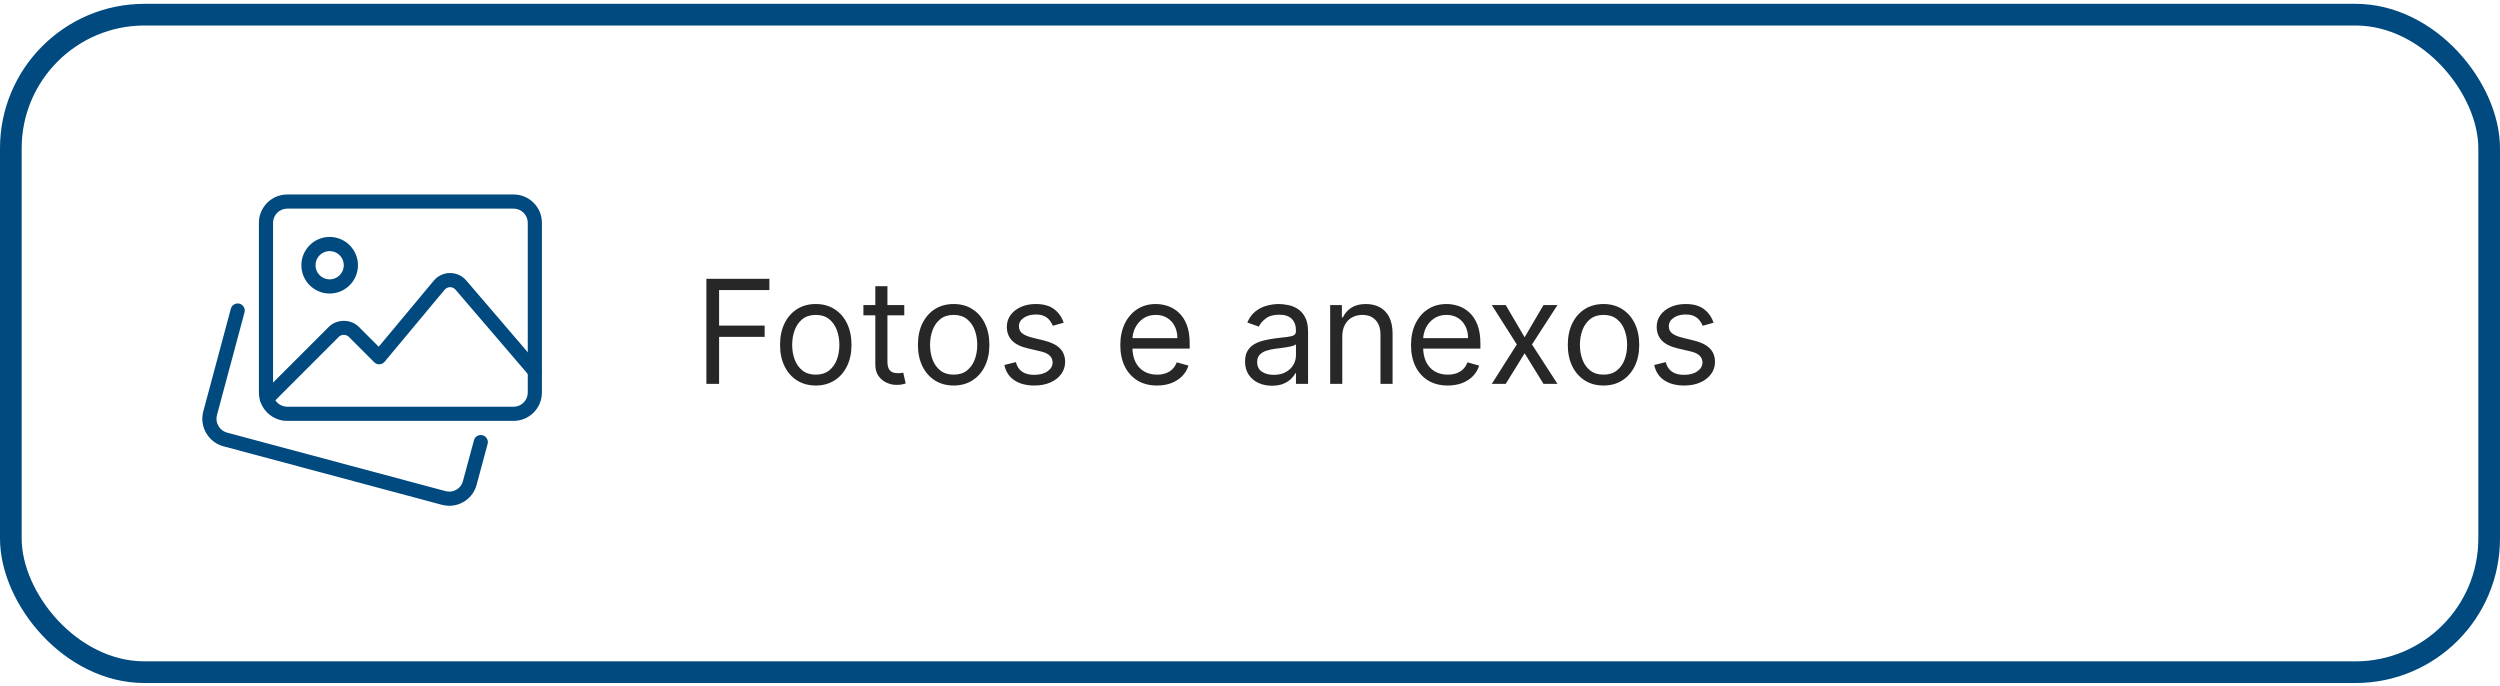
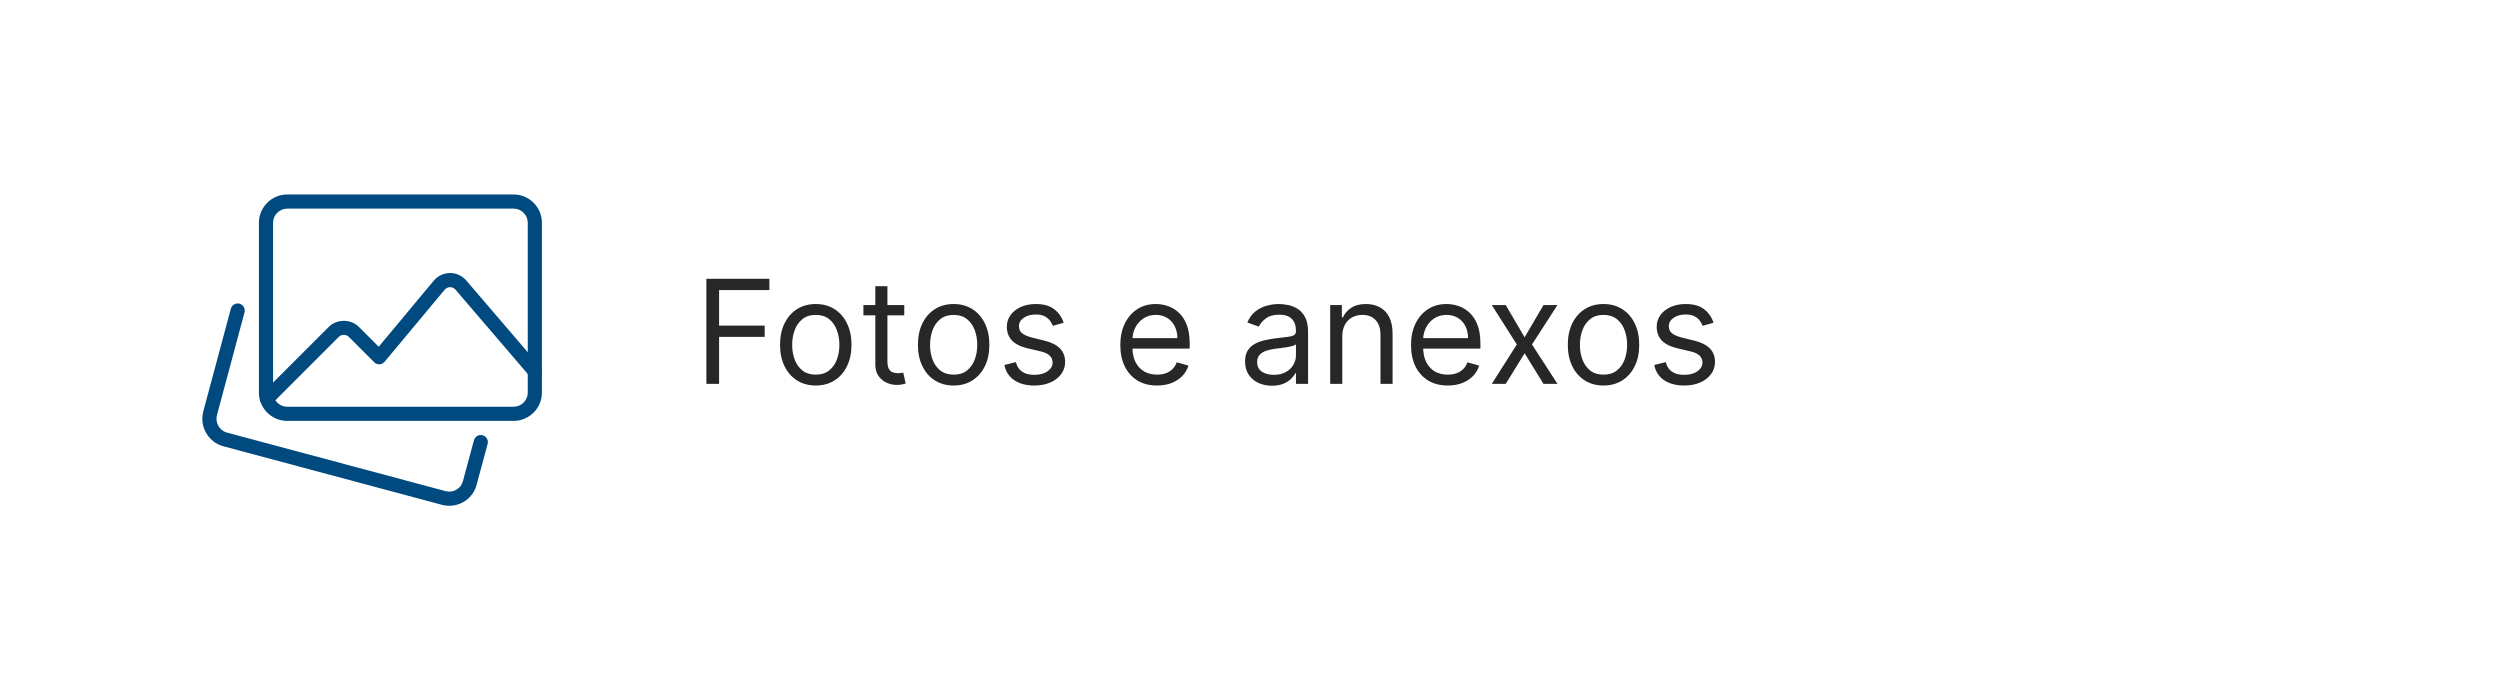
<svg xmlns="http://www.w3.org/2000/svg" width="346" height="95" viewBox="0 0 346 95" fill="none">
-   <rect x="1.5" y="2.03" width="343" height="91" rx="18.5" stroke="#004A80" stroke-width="3" />
  <path d="M97.761 53.128V38.583H106.483V40.145H99.523V45.06H105.83V46.623H99.523V53.128H97.761ZM112.903 53.356C111.919 53.356 111.054 53.121 110.311 52.653C109.572 52.184 108.995 51.528 108.578 50.685C108.166 49.842 107.96 48.858 107.96 47.731C107.96 46.594 108.166 45.602 108.578 44.755C108.995 43.907 109.572 43.249 110.311 42.78C111.054 42.312 111.919 42.077 112.903 42.077C113.888 42.077 114.75 42.312 115.489 42.78C116.232 43.249 116.81 43.907 117.222 44.755C117.638 45.602 117.847 46.594 117.847 47.731C117.847 48.858 117.638 49.842 117.222 50.685C116.81 51.528 116.232 52.184 115.489 52.653C114.75 53.121 113.888 53.356 112.903 53.356ZM112.903 51.85C113.652 51.85 114.267 51.658 114.75 51.275C115.233 50.891 115.59 50.387 115.822 49.762C116.054 49.137 116.17 48.46 116.17 47.731C116.17 47.002 116.054 46.322 115.822 45.692C115.59 45.063 115.233 44.554 114.75 44.165C114.267 43.777 113.652 43.583 112.903 43.583C112.155 43.583 111.54 43.777 111.057 44.165C110.574 44.554 110.216 45.063 109.984 45.692C109.752 46.322 109.636 47.002 109.636 47.731C109.636 48.46 109.752 49.137 109.984 49.762C110.216 50.387 110.574 50.891 111.057 51.275C111.54 51.658 112.155 51.85 112.903 51.85ZM125.15 42.219V43.64H119.496V42.219H125.15ZM121.144 39.606H122.82V50.003C122.82 50.477 122.889 50.832 123.026 51.069C123.168 51.301 123.348 51.457 123.566 51.538C123.788 51.613 124.023 51.651 124.269 51.651C124.453 51.651 124.605 51.642 124.723 51.623C124.842 51.599 124.936 51.58 125.007 51.566L125.348 53.072C125.235 53.114 125.076 53.157 124.873 53.199C124.669 53.247 124.411 53.27 124.098 53.27C123.625 53.27 123.161 53.169 122.706 52.965C122.257 52.761 121.882 52.451 121.584 52.035C121.291 51.618 121.144 51.092 121.144 50.458V39.606ZM131.985 53.356C131.001 53.356 130.136 53.121 129.393 52.653C128.654 52.184 128.077 51.528 127.66 50.685C127.248 49.842 127.042 48.858 127.042 47.731C127.042 46.594 127.248 45.602 127.66 44.755C128.077 43.907 128.654 43.249 129.393 42.78C130.136 42.312 131.001 42.077 131.985 42.077C132.97 42.077 133.832 42.312 134.571 42.78C135.314 43.249 135.892 43.907 136.304 44.755C136.72 45.602 136.929 46.594 136.929 47.731C136.929 48.858 136.72 49.842 136.304 50.685C135.892 51.528 135.314 52.184 134.571 52.653C133.832 53.121 132.97 53.356 131.985 53.356ZM131.985 51.85C132.734 51.85 133.349 51.658 133.832 51.275C134.315 50.891 134.672 50.387 134.904 49.762C135.136 49.137 135.252 48.46 135.252 47.731C135.252 47.002 135.136 46.322 134.904 45.692C134.672 45.063 134.315 44.554 133.832 44.165C133.349 43.777 132.734 43.583 131.985 43.583C131.237 43.583 130.622 43.777 130.139 44.165C129.656 44.554 129.298 45.063 129.066 45.692C128.834 46.322 128.718 47.002 128.718 47.731C128.718 48.46 128.834 49.137 129.066 49.762C129.298 50.387 129.656 50.891 130.139 51.275C130.622 51.658 131.237 51.85 131.985 51.85ZM147.214 44.663L145.709 45.089C145.614 44.838 145.474 44.594 145.29 44.357C145.11 44.116 144.864 43.917 144.551 43.761C144.239 43.604 143.839 43.526 143.351 43.526C142.683 43.526 142.127 43.68 141.682 43.988C141.241 44.291 141.021 44.677 141.021 45.145C141.021 45.562 141.173 45.891 141.476 46.133C141.779 46.374 142.252 46.575 142.896 46.736L144.516 47.134C145.491 47.371 146.218 47.733 146.696 48.221C147.174 48.704 147.413 49.326 147.413 50.089C147.413 50.714 147.233 51.272 146.874 51.765C146.518 52.257 146.021 52.645 145.382 52.93C144.743 53.214 144 53.356 143.152 53.356C142.039 53.356 141.118 53.114 140.389 52.631C139.66 52.148 139.198 51.443 139.004 50.515L140.595 50.117C140.747 50.704 141.033 51.145 141.455 51.438C141.881 51.732 142.437 51.878 143.124 51.878C143.905 51.878 144.525 51.713 144.984 51.381C145.448 51.045 145.68 50.643 145.68 50.174C145.68 49.795 145.548 49.478 145.283 49.222C145.018 48.962 144.61 48.768 144.061 48.64L142.243 48.214C141.244 47.977 140.51 47.61 140.041 47.113C139.577 46.611 139.345 45.983 139.345 45.231C139.345 44.615 139.518 44.071 139.864 43.597C140.214 43.124 140.69 42.752 141.291 42.482C141.897 42.212 142.584 42.077 143.351 42.077C144.43 42.077 145.278 42.314 145.893 42.788C146.514 43.261 146.954 43.886 147.214 44.663ZM160.135 53.356C159.084 53.356 158.177 53.124 157.415 52.66C156.658 52.191 156.073 51.538 155.661 50.699C155.254 49.857 155.05 48.877 155.05 47.759C155.05 46.642 155.254 45.657 155.661 44.805C156.073 43.947 156.646 43.28 157.38 42.802C158.118 42.319 158.98 42.077 159.965 42.077C160.533 42.077 161.094 42.172 161.648 42.361C162.202 42.551 162.706 42.858 163.161 43.285C163.615 43.706 163.978 44.265 164.248 44.961C164.517 45.657 164.652 46.514 164.652 47.532V48.242H156.243V46.793H162.948C162.948 46.178 162.825 45.628 162.578 45.145C162.337 44.663 161.991 44.281 161.542 44.002C161.096 43.723 160.571 43.583 159.965 43.583C159.297 43.583 158.72 43.749 158.232 44.08C157.749 44.407 157.377 44.833 157.117 45.358C156.856 45.884 156.726 46.447 156.726 47.049V48.015C156.726 48.839 156.868 49.537 157.152 50.11C157.441 50.678 157.841 51.111 158.353 51.41C158.864 51.703 159.458 51.85 160.135 51.85C160.576 51.85 160.973 51.788 161.328 51.665C161.688 51.538 161.998 51.348 162.259 51.097C162.519 50.842 162.721 50.524 162.863 50.145L164.482 50.6C164.311 51.149 164.025 51.632 163.623 52.049C163.22 52.461 162.723 52.783 162.131 53.015C161.539 53.242 160.874 53.356 160.135 53.356ZM176.037 53.384C175.346 53.384 174.719 53.254 174.155 52.993C173.592 52.728 173.144 52.347 172.813 51.85C172.481 51.348 172.316 50.742 172.316 50.032C172.316 49.407 172.439 48.9 172.685 48.512C172.931 48.119 173.26 47.811 173.672 47.589C174.084 47.366 174.539 47.2 175.036 47.092C175.538 46.978 176.042 46.888 176.549 46.822C177.212 46.736 177.749 46.672 178.161 46.63C178.578 46.583 178.881 46.504 179.07 46.395C179.264 46.287 179.361 46.097 179.361 45.827V45.77C179.361 45.07 179.169 44.525 178.786 44.137C178.407 43.749 177.832 43.555 177.06 43.555C176.26 43.555 175.632 43.73 175.178 44.08C174.723 44.431 174.404 44.805 174.219 45.202L172.628 44.634C172.912 43.971 173.291 43.455 173.765 43.086C174.243 42.712 174.764 42.451 175.327 42.305C175.895 42.153 176.454 42.077 177.003 42.077C177.354 42.077 177.756 42.12 178.211 42.205C178.67 42.286 179.113 42.454 179.539 42.709C179.97 42.965 180.327 43.351 180.611 43.867C180.895 44.383 181.037 45.074 181.037 45.941V53.128H179.361V51.651H179.276C179.162 51.888 178.973 52.141 178.708 52.411C178.443 52.681 178.09 52.911 177.65 53.1C177.209 53.289 176.672 53.384 176.037 53.384ZM176.293 51.878C176.956 51.878 177.515 51.748 177.969 51.488C178.428 51.227 178.774 50.891 179.006 50.479C179.243 50.067 179.361 49.634 179.361 49.18V47.645C179.29 47.731 179.134 47.809 178.892 47.88C178.656 47.946 178.381 48.005 178.069 48.057C177.761 48.105 177.46 48.147 177.167 48.185C176.878 48.218 176.643 48.247 176.463 48.27C176.028 48.327 175.621 48.42 175.242 48.547C174.868 48.671 174.565 48.858 174.333 49.108C174.105 49.355 173.992 49.691 173.992 50.117C173.992 50.699 174.207 51.14 174.638 51.438C175.074 51.732 175.625 51.878 176.293 51.878ZM185.773 46.566V53.128H184.097V42.219H185.716V43.924H185.858C186.114 43.37 186.502 42.925 187.023 42.589C187.544 42.248 188.216 42.077 189.04 42.077C189.778 42.077 190.425 42.229 190.979 42.532C191.533 42.83 191.964 43.285 192.271 43.895C192.579 44.502 192.733 45.269 192.733 46.197V53.128H191.057V46.31C191.057 45.453 190.834 44.786 190.389 44.307C189.944 43.824 189.333 43.583 188.557 43.583C188.022 43.583 187.544 43.699 187.122 43.931C186.705 44.163 186.376 44.502 186.135 44.947C185.893 45.392 185.773 45.931 185.773 46.566ZM200.37 53.356C199.319 53.356 198.412 53.124 197.65 52.66C196.892 52.191 196.307 51.538 195.895 50.699C195.488 49.857 195.284 48.877 195.284 47.759C195.284 46.642 195.488 45.657 195.895 44.805C196.307 43.947 196.88 43.28 197.614 42.802C198.353 42.319 199.214 42.077 200.199 42.077C200.767 42.077 201.328 42.172 201.882 42.361C202.436 42.551 202.941 42.858 203.395 43.285C203.85 43.706 204.212 44.265 204.482 44.961C204.752 45.657 204.887 46.514 204.887 47.532V48.242H196.478V46.793H203.182C203.182 46.178 203.059 45.628 202.813 45.145C202.571 44.663 202.226 44.281 201.776 44.002C201.331 43.723 200.805 43.583 200.199 43.583C199.532 43.583 198.954 43.749 198.466 44.08C197.983 44.407 197.612 44.833 197.351 45.358C197.091 45.884 196.961 46.447 196.961 47.049V48.015C196.961 48.839 197.103 49.537 197.387 50.11C197.676 50.678 198.076 51.111 198.587 51.41C199.098 51.703 199.693 51.85 200.37 51.85C200.81 51.85 201.208 51.788 201.563 51.665C201.923 51.538 202.233 51.348 202.493 51.097C202.754 50.842 202.955 50.524 203.097 50.145L204.716 50.6C204.546 51.149 204.259 51.632 203.857 52.049C203.454 52.461 202.957 52.783 202.365 53.015C201.774 53.242 201.108 53.356 200.37 53.356ZM208.393 42.219L211.007 46.68L213.621 42.219H215.553L212.03 47.674L215.553 53.128H213.621L211.007 48.895L208.393 53.128H206.462L209.928 47.674L206.462 42.219H208.393ZM221.927 53.356C220.942 53.356 220.078 53.121 219.335 52.653C218.596 52.184 218.018 51.528 217.602 50.685C217.19 49.842 216.984 48.858 216.984 47.731C216.984 46.594 217.19 45.602 217.602 44.755C218.018 43.907 218.596 43.249 219.335 42.78C220.078 42.312 220.942 42.077 221.927 42.077C222.912 42.077 223.773 42.312 224.512 42.78C225.255 43.249 225.833 43.907 226.245 44.755C226.662 45.602 226.87 46.594 226.87 47.731C226.87 48.858 226.662 49.842 226.245 50.685C225.833 51.528 225.255 52.184 224.512 52.653C223.773 53.121 222.912 53.356 221.927 53.356ZM221.927 51.85C222.675 51.85 223.29 51.658 223.773 51.275C224.256 50.891 224.614 50.387 224.846 49.762C225.078 49.137 225.194 48.46 225.194 47.731C225.194 47.002 225.078 46.322 224.846 45.692C224.614 45.063 224.256 44.554 223.773 44.165C223.29 43.777 222.675 43.583 221.927 43.583C221.179 43.583 220.563 43.777 220.08 44.165C219.597 44.554 219.24 45.063 219.008 45.692C218.776 46.322 218.66 47.002 218.66 47.731C218.66 48.46 218.776 49.137 219.008 49.762C219.24 50.387 219.597 50.891 220.08 51.275C220.563 51.658 221.179 51.85 221.927 51.85ZM237.156 44.663L235.65 45.089C235.556 44.838 235.416 44.594 235.231 44.357C235.051 44.116 234.805 43.917 234.493 43.761C234.18 43.604 233.78 43.526 233.292 43.526C232.625 43.526 232.068 43.68 231.623 43.988C231.183 44.291 230.963 44.677 230.963 45.145C230.963 45.562 231.114 45.891 231.417 46.133C231.72 46.374 232.194 46.575 232.838 46.736L234.457 47.134C235.432 47.371 236.159 47.733 236.637 48.221C237.116 48.704 237.355 49.326 237.355 50.089C237.355 50.714 237.175 51.272 236.815 51.765C236.46 52.257 235.963 52.645 235.324 52.93C234.684 53.214 233.941 53.356 233.093 53.356C231.981 53.356 231.06 53.114 230.331 52.631C229.601 52.148 229.14 51.443 228.946 50.515L230.537 50.117C230.688 50.704 230.975 51.145 231.396 51.438C231.822 51.732 232.378 51.878 233.065 51.878C233.846 51.878 234.467 51.713 234.926 51.381C235.39 51.045 235.622 50.643 235.622 50.174C235.622 49.795 235.489 49.478 235.224 49.222C234.959 48.962 234.552 48.768 234.002 48.64L232.184 48.214C231.185 47.977 230.451 47.61 229.983 47.113C229.519 46.611 229.287 45.983 229.287 45.231C229.287 44.615 229.459 44.071 229.805 43.597C230.155 43.124 230.631 42.752 231.233 42.482C231.839 42.212 232.525 42.077 233.292 42.077C234.372 42.077 235.219 42.314 235.835 42.788C236.455 43.261 236.895 43.886 237.156 44.663Z" fill="#272727" />
  <g clip-path="url(#clip0_367_16)">
    <path d="M62.179 70C61.85 70 61.513 69.959 61.18 69.871L30.898 61.761C28.823 61.19 27.585 59.039 28.129 56.964L31.95 42.723C32.091 42.2 32.628 41.896 33.148 42.029C33.671 42.168 33.981 42.707 33.842 43.228L30.023 57.465C29.751 58.503 30.374 59.584 31.413 59.872L61.683 67.977C62.723 68.251 63.796 67.633 64.067 66.599L65.596 60.931C65.737 60.408 66.274 60.097 66.797 60.24C67.32 60.381 67.627 60.919 67.488 61.44L65.96 67.1C65.5 68.843 63.914 70 62.179 70Z" fill="#004A80" />
    <path d="M71.083 58.25H39.75C37.59 58.25 35.833 56.493 35.833 54.333V30.833C35.833 28.673 37.59 26.916 39.75 26.916H71.083C73.243 26.916 75 28.673 75 30.833V54.333C75 56.493 73.243 58.25 71.083 58.25ZM39.75 28.875C38.671 28.875 37.792 29.754 37.792 30.833V54.333C37.792 55.412 38.671 56.291 39.75 56.291H71.083C72.162 56.291 73.042 55.412 73.042 54.333V30.833C73.042 29.754 72.162 28.875 71.083 28.875H39.75Z" fill="#004A80" />
-     <path d="M45.625 40.625C43.465 40.625 41.708 38.868 41.708 36.708C41.708 34.548 43.465 32.791 45.625 32.791C47.785 32.791 49.542 34.548 49.542 36.708C49.542 38.868 47.785 40.625 45.625 40.625ZM45.625 34.75C44.546 34.75 43.667 35.629 43.667 36.708C43.667 37.787 44.546 38.666 45.625 38.666C46.704 38.666 47.583 37.787 47.583 36.708C47.583 35.629 46.704 34.75 45.625 34.75Z" fill="#004A80" />
    <path d="M36.95 56.155C36.699 56.155 36.448 56.059 36.256 55.869C35.874 55.487 35.874 54.866 36.256 54.484L45.506 45.235C46.614 44.127 48.551 44.127 49.659 45.235L52.413 47.989L60.035 38.843C60.589 38.179 61.403 37.794 62.271 37.786H62.292C63.15 37.786 63.963 38.158 64.523 38.81L74.765 50.76C75.118 51.169 75.07 51.788 74.659 52.14C74.25 52.493 73.633 52.448 73.279 52.035L63.037 40.085C62.847 39.865 62.584 39.744 62.292 39.744C62.089 39.726 61.73 39.867 61.54 40.096L53.231 50.066C53.055 50.278 52.798 50.405 52.522 50.417C52.244 50.437 51.98 50.327 51.786 50.131L48.275 46.62C47.904 46.252 47.26 46.252 46.89 46.62L37.641 55.869C37.451 56.059 37.2 56.155 36.95 56.155Z" fill="#004A80" />
  </g>
  <defs>
    <clipPath id="clip0_367_16">
      <rect width="47" height="47" fill="white" transform="translate(28 23)" />
    </clipPath>
  </defs>
</svg>